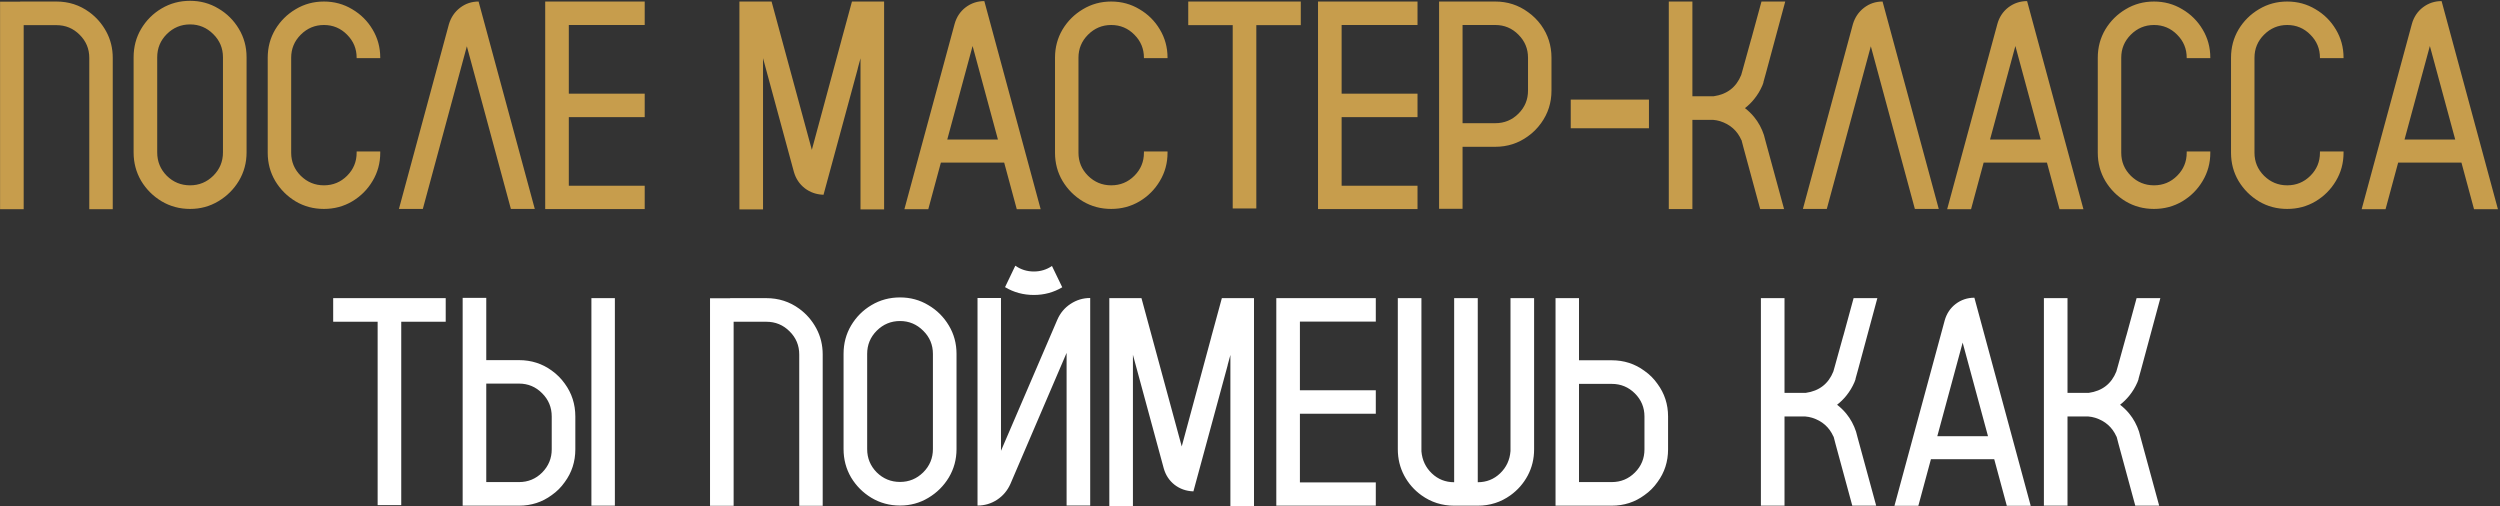
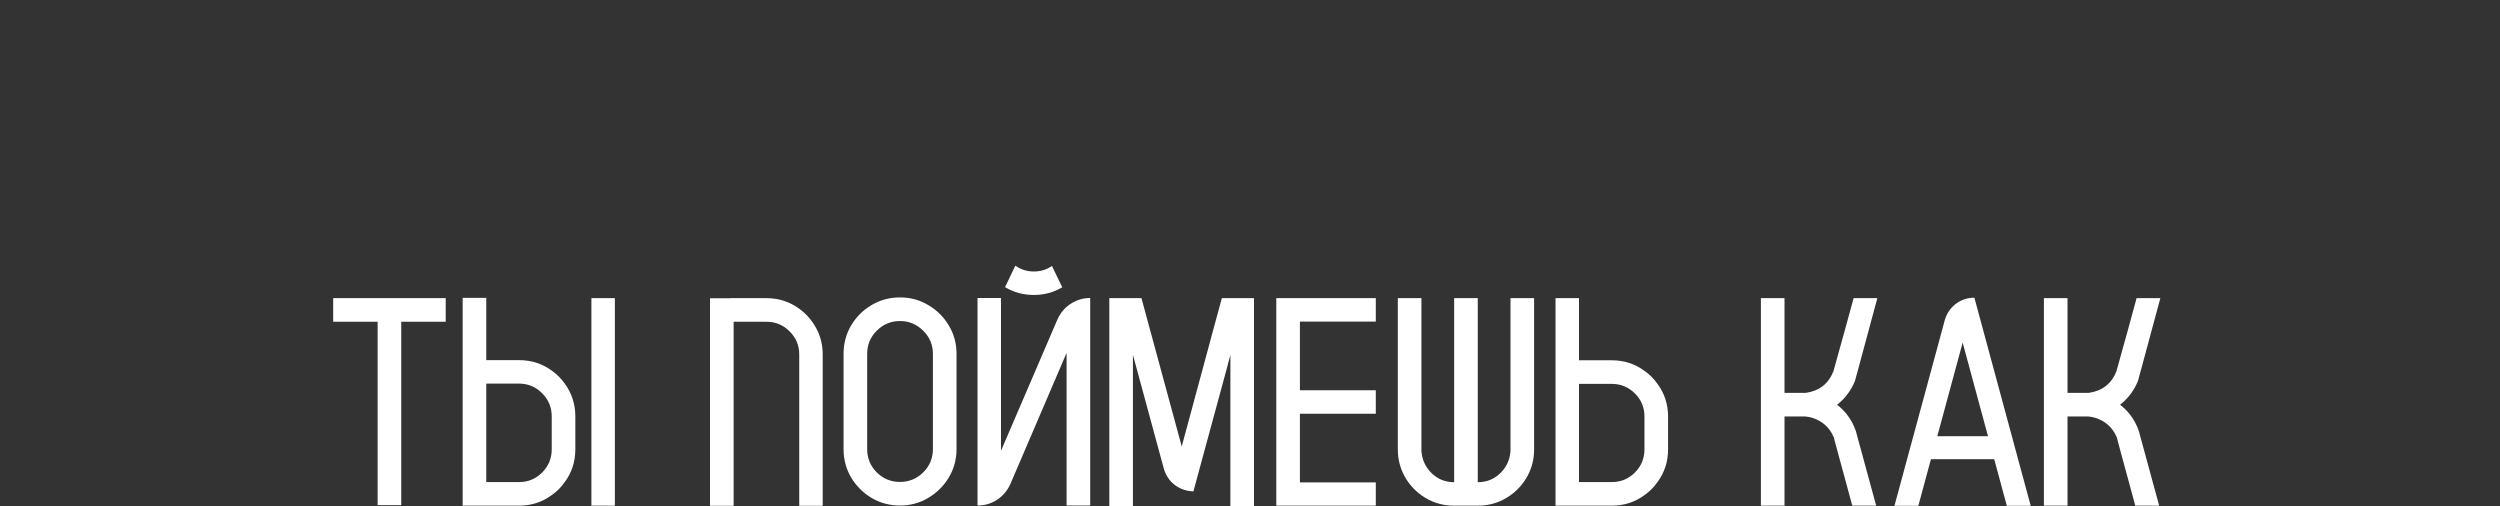
<svg xmlns="http://www.w3.org/2000/svg" width="1062" height="215" viewBox="0 0 1062 215" fill="none">
  <rect x="0" y="0" width="1062" height="215" fill="#333333" stroke="none" />
-   <path d="M47.895 88.877H37.929V24.585C37.929 20.73 36.555 17.448 33.807 14.741C31.1 12.034 27.818 10.681 23.963 10.681H10.059V88.877H0.03V0.714H8.582V0.652H23.963C29.172 0.652 33.827 2.149 37.929 5.144C40.964 7.358 43.384 10.148 45.188 13.511C46.993 16.874 47.895 20.565 47.895 24.585V88.877ZM80.749 0.345C85.138 0.345 89.137 1.432 92.746 3.605C96.397 5.738 99.309 8.63 101.482 12.28C103.656 15.89 104.743 19.909 104.743 24.339V64.76C104.743 69.148 103.656 73.168 101.482 76.818C99.309 80.428 96.397 83.319 92.746 85.493C89.137 87.667 85.138 88.754 80.749 88.754C76.319 88.754 72.279 87.667 68.629 85.493C65.019 83.319 62.128 80.428 59.954 76.818C57.821 73.168 56.755 69.148 56.755 64.76V24.339C56.755 19.909 57.821 15.89 59.954 12.28C62.128 8.63 65.019 5.738 68.629 3.605C72.279 1.432 76.319 0.345 80.749 0.345ZM94.715 64.76V24.339C94.715 20.483 93.341 17.202 90.593 14.495C87.845 11.747 84.564 10.373 80.749 10.373C76.894 10.373 73.592 11.747 70.844 14.495C68.137 17.202 66.783 20.483 66.783 24.339V64.76C66.783 68.615 68.137 71.917 70.844 74.665C73.592 77.372 76.894 78.726 80.749 78.726C84.564 78.726 87.845 77.372 90.593 74.665C93.341 71.917 94.715 68.615 94.715 64.76ZM151.501 24.708V24.523C151.501 20.709 150.147 17.448 147.44 14.741C144.733 11.993 141.452 10.619 137.597 10.619C133.782 10.619 130.501 11.993 127.753 14.741C125.046 17.448 123.692 20.709 123.692 24.523V64.883C123.692 68.697 125.046 71.958 127.753 74.665C130.501 77.372 133.782 78.726 137.597 78.726C141.452 78.726 144.733 77.372 147.44 74.665C150.147 71.958 151.501 68.697 151.501 64.883V64.329H161.529V64.883C161.529 69.272 160.442 73.27 158.269 76.88C156.136 80.489 153.244 83.381 149.594 85.555C145.984 87.688 141.985 88.754 137.597 88.754C133.208 88.754 129.209 87.688 125.6 85.555C121.99 83.381 119.099 80.489 116.925 76.88C114.792 73.27 113.726 69.272 113.726 64.883V24.523C113.726 20.135 114.792 16.136 116.925 12.526C119.099 8.917 121.99 6.046 125.6 3.913C129.209 1.739 133.208 0.652 137.597 0.652C141.985 0.652 145.984 1.739 149.594 3.913C153.244 6.046 156.136 8.917 158.269 12.526C160.442 16.136 161.529 20.135 161.529 24.523V24.708H151.501ZM227.175 88.754H217.023L198.32 19.663L179.617 88.754H169.466L190.691 10.312C191.553 7.399 193.132 5.062 195.429 3.298C197.726 1.534 200.351 0.652 203.304 0.652L227.175 88.754ZM273.871 10.619H241.633V39.781H273.871V49.748H241.633V78.91H273.871V88.815H231.604V0.652H273.871V10.619ZM361.911 0.652H375.569V88.939H365.541V24.77L364.372 29.076V29.199L349.914 82.417L349.853 82.725H349.668C346.715 82.602 344.11 81.679 341.854 79.956C339.599 78.192 338.061 75.875 337.24 73.004L325.366 29.261L324.136 24.708V88.939H314.107V0.652H327.766L331.334 13.818L344.869 63.652L357.42 17.202V17.141L358.65 12.649L359.02 11.296L361.911 0.652ZM418.144 0.468L442.076 88.877H431.925L426.572 69.066H399.687L394.334 88.877H384.183L405.531 10.127C406.352 7.215 407.91 4.877 410.207 3.113C412.545 1.35 415.19 0.468 418.144 0.468ZM402.394 59.284H423.927L413.16 19.54L402.394 59.284ZM485.942 24.708V24.523C485.942 20.709 484.589 17.448 481.882 14.741C479.175 11.993 475.894 10.619 472.038 10.619C468.224 10.619 464.942 11.993 462.194 14.741C459.487 17.448 458.134 20.709 458.134 24.523V64.883C458.134 68.697 459.487 71.958 462.194 74.665C464.942 77.372 468.224 78.726 472.038 78.726C475.894 78.726 479.175 77.372 481.882 74.665C484.589 71.958 485.942 68.697 485.942 64.883V64.329H495.971V64.883C495.971 69.272 494.884 73.27 492.71 76.88C490.577 80.489 487.686 83.381 484.035 85.555C480.426 87.688 476.427 88.754 472.038 88.754C467.649 88.754 463.65 87.688 460.041 85.555C456.432 83.381 453.54 80.489 451.366 76.88C449.233 73.27 448.167 69.272 448.167 64.883V24.523C448.167 20.135 449.233 16.136 451.366 12.526C453.54 8.917 456.432 6.046 460.041 3.913C463.65 1.739 467.649 0.652 472.038 0.652C476.427 0.652 480.426 1.739 484.035 3.913C487.686 6.046 490.577 8.917 492.71 12.526C494.884 16.136 495.971 20.135 495.971 24.523V24.708H485.942ZM552.572 0.652V10.681H533.685V88.569H523.656V10.681H504.769V0.652H552.572ZM602.16 10.619H569.922V39.781H602.16V49.748H569.922V78.91H602.16V88.815H559.894V0.652H602.16V10.619ZM654.64 10.619C657.593 14.721 659.069 19.355 659.069 24.523V38.489C659.069 43.657 657.593 48.272 654.64 52.332C653.081 54.506 651.235 56.352 649.103 57.869C645.001 60.863 640.366 62.36 635.198 62.36H621.294V88.692H611.327V0.652H635.198C640.366 0.652 645.001 2.149 649.103 5.144C651.235 6.661 653.081 8.486 654.64 10.619ZM649.103 38.489V24.523C649.103 20.709 647.749 17.448 645.042 14.741C642.335 11.993 639.054 10.619 635.198 10.619H621.294V52.332H635.198C639.054 52.332 642.335 50.978 645.042 48.272C647.749 45.565 649.103 42.304 649.103 38.489ZM667.252 54.485V42.304H700.475V54.485H667.252ZM749.324 57.377L749.939 59.715L757.876 88.815H747.725L740.588 62.545L739.788 59.469H739.727C737.963 55.49 734.948 52.824 730.683 51.471C729.739 51.184 728.755 50.999 727.729 50.917H718.932V88.815H708.903V0.652H718.932V40.889H727.976C733.677 40.068 737.573 37.054 739.665 31.845L740.28 29.691L741.08 26.8L743.91 16.587L743.972 16.464L744.033 16.218L748.278 0.652H758.368L750.186 30.983L749.14 34.736C749.14 34.9 749.119 35.044 749.078 35.167C748.955 35.577 748.812 35.967 748.647 36.336C747.745 38.428 746.597 40.335 745.202 42.058C744.054 43.493 742.741 44.785 741.265 45.934C742.7 47.041 743.992 48.292 745.141 49.687C746.986 51.942 748.381 54.506 749.324 57.377ZM823.583 88.754H813.432L794.729 19.663L776.025 88.754H765.874L787.1 10.312C787.961 7.399 789.54 5.062 791.837 3.298C794.134 1.534 796.759 0.652 799.712 0.652L823.583 88.754ZM861.112 0.468L885.045 88.877H874.894L869.541 69.066H842.655L837.303 88.877H827.151L848.5 10.127C849.32 7.215 850.879 4.877 853.176 3.113C855.514 1.35 858.159 0.468 861.112 0.468ZM845.362 59.284H866.896L856.129 19.54L845.362 59.284ZM928.911 24.708V24.523C928.911 20.709 927.558 17.448 924.851 14.741C922.144 11.993 918.862 10.619 915.007 10.619C911.192 10.619 907.911 11.993 905.163 14.741C902.456 17.448 901.103 20.709 901.103 24.523V64.883C901.103 68.697 902.456 71.958 905.163 74.665C907.911 77.372 911.192 78.726 915.007 78.726C918.862 78.726 922.144 77.372 924.851 74.665C927.558 71.958 928.911 68.697 928.911 64.883V64.329H938.939V64.883C938.939 69.272 937.853 73.27 935.679 76.88C933.546 80.489 930.654 83.381 927.004 85.555C923.395 87.688 919.396 88.754 915.007 88.754C910.618 88.754 906.619 87.688 903.01 85.555C899.4 83.381 896.509 80.489 894.335 76.88C892.202 73.27 891.136 69.272 891.136 64.883V24.523C891.136 20.135 892.202 16.136 894.335 12.526C896.509 8.917 899.4 6.046 903.01 3.913C906.619 1.739 910.618 0.652 915.007 0.652C919.396 0.652 923.395 1.739 927.004 3.913C930.654 6.046 933.546 8.917 935.679 12.526C937.853 16.136 938.939 20.135 938.939 24.523V24.708H928.911ZM985.513 24.708V24.523C985.513 20.709 984.159 17.448 981.452 14.741C978.745 11.993 975.464 10.619 971.608 10.619C967.794 10.619 964.513 11.993 961.765 14.741C959.058 17.448 957.704 20.709 957.704 24.523V64.883C957.704 68.697 959.058 71.958 961.765 74.665C964.513 77.372 967.794 78.726 971.608 78.726C975.464 78.726 978.745 77.372 981.452 74.665C984.159 71.958 985.513 68.697 985.513 64.883V64.329H995.541V64.883C995.541 69.272 994.454 73.27 992.28 76.88C990.147 80.489 987.256 83.381 983.605 85.555C979.996 87.688 975.997 88.754 971.608 88.754C967.22 88.754 963.221 87.688 959.611 85.555C956.002 83.381 953.11 80.489 950.937 76.88C948.804 73.27 947.737 69.272 947.737 64.883V24.523C947.737 20.135 948.804 16.136 950.937 12.526C953.11 8.917 956.002 6.046 959.611 3.913C963.221 1.739 967.22 0.652 971.608 0.652C975.997 0.652 979.996 1.739 983.605 3.913C987.256 6.046 990.147 8.917 992.28 12.526C994.454 16.136 995.541 20.135 995.541 24.523V24.708H985.513ZM1037.19 0.468L1061.12 88.877H1050.97L1045.62 69.066H1018.74L1013.38 88.877H1003.23L1024.58 10.127C1025.4 7.215 1026.96 4.877 1029.26 3.113C1031.59 1.35 1034.24 0.468 1037.19 0.468ZM1021.44 59.284H1042.98L1032.21 19.54L1021.44 59.284Z" fill="#C79D4C" />
-   <path d="M189.338 126.652V136.681H170.45V214.569H160.422V136.681H141.534V126.652H189.338ZM251.23 126.652H261.197V214.815H251.23V126.652ZM239.91 162.951C242.904 167.053 244.401 171.708 244.401 176.917V190.883C244.401 196.092 242.904 200.727 239.91 204.787C238.393 206.961 236.547 208.807 234.373 210.324C230.312 213.318 225.678 214.815 220.469 214.815H196.536V126.529H206.564V152.984H220.469C225.678 152.984 230.312 154.461 234.373 157.414C236.547 158.973 238.393 160.818 239.91 162.951ZM234.373 190.883V176.917C234.373 173.062 233.02 169.78 230.312 167.073C227.605 164.325 224.324 162.951 220.469 162.951H206.564V204.787H220.469C224.324 204.787 227.605 203.434 230.312 200.727C233.02 197.979 234.373 194.697 234.373 190.883ZM349.483 214.877H339.517V150.585C339.517 146.729 338.143 143.448 335.395 140.741C332.688 138.034 329.406 136.681 325.551 136.681H311.646V214.877H301.618V126.714H310.17V126.652H325.551C330.76 126.652 335.415 128.149 339.517 131.144C342.552 133.358 344.972 136.147 346.776 139.511C348.581 142.874 349.483 146.565 349.483 150.585V214.877ZM382.337 126.345C386.726 126.345 390.725 127.432 394.334 129.605C397.984 131.738 400.896 134.63 403.07 138.28C405.244 141.89 406.331 145.909 406.331 150.339V190.76C406.331 195.148 405.244 199.168 403.07 202.818C400.896 206.428 397.984 209.319 394.334 211.493C390.725 213.667 386.726 214.754 382.337 214.754C377.907 214.754 373.867 213.667 370.217 211.493C366.607 209.319 363.716 206.428 361.542 202.818C359.409 199.168 358.343 195.148 358.343 190.76V150.339C358.343 145.909 359.409 141.89 361.542 138.28C363.716 134.63 366.607 131.738 370.217 129.605C373.867 127.432 377.907 126.345 382.337 126.345ZM396.303 190.76V150.339C396.303 146.483 394.929 143.202 392.181 140.495C389.433 137.747 386.151 136.373 382.337 136.373C378.481 136.373 375.18 137.747 372.432 140.495C369.725 143.202 368.371 146.483 368.371 150.339V190.76C368.371 194.615 369.725 197.917 372.432 200.665C375.18 203.372 378.481 204.726 382.337 204.726C386.151 204.726 389.433 203.372 392.181 200.665C394.929 197.917 396.303 194.615 396.303 190.76ZM446.875 112.994L451.243 122.038C447.593 124.212 443.573 125.299 439.185 125.299C434.714 125.299 430.633 124.191 426.941 121.977L431.31 112.871C433.647 114.512 436.272 115.332 439.185 115.332C442.015 115.332 444.578 114.553 446.875 112.994ZM463.117 214.754H453.089V149.908L429.218 205.587C427.946 208.417 426.06 210.652 423.558 212.293C421.056 213.934 418.287 214.754 415.252 214.754V126.591H425.219V191.498L449.151 135.819C450.382 132.989 452.248 130.754 454.75 129.113C457.293 127.432 460.082 126.591 463.117 126.591V214.754ZM519.042 126.652H532.7V214.938H522.672V150.77L521.503 155.076V155.199L507.045 208.417L506.983 208.725H506.799C503.846 208.602 501.241 207.679 498.985 205.956C496.729 204.192 495.191 201.875 494.371 199.004L482.497 155.261L481.267 150.708V214.938H471.238V126.652H484.896L488.465 139.818L502 189.652L514.551 143.202V143.141L515.781 138.649L516.15 137.296L519.042 126.652ZM584.441 136.619H552.203V165.781H584.441V175.748H552.203V204.91H584.441V214.815H542.175V126.652H584.441V136.619ZM641.658 126.652H651.687V190.883C651.687 194.902 650.784 198.614 648.979 202.019C647.175 205.382 644.734 208.171 641.658 210.386C637.557 213.339 632.922 214.815 627.754 214.815H617.726C612.558 214.815 607.923 213.339 603.821 210.386C600.745 208.171 598.305 205.382 596.5 202.019C594.695 198.614 593.793 194.902 593.793 190.883V126.652H603.821V191.744C604.149 195.477 605.626 198.594 608.251 201.096C610.876 203.598 614.034 204.849 617.726 204.849V126.652H627.754V204.849C631.445 204.849 634.604 203.598 637.229 201.096C639.895 198.553 641.371 195.395 641.658 191.621V126.652ZM704.104 163.074C707.099 167.135 708.596 171.749 708.596 176.917V190.883C708.596 196.092 707.099 200.727 704.104 204.787C702.587 206.961 700.741 208.807 698.567 210.324C694.507 213.318 689.872 214.815 684.663 214.815H660.792V126.652H670.759V153.046H684.663C689.872 153.046 694.507 154.543 698.567 157.537C700.741 159.055 702.587 160.9 704.104 163.074ZM698.567 190.883V176.917C698.567 173.103 697.214 169.842 694.507 167.135C691.8 164.428 688.519 163.074 684.663 163.074H670.759V204.787H684.663C688.519 204.787 691.8 203.434 694.507 200.727C697.214 198.02 698.567 194.738 698.567 190.883ZM788.453 183.377L789.068 185.715L797.005 214.815H786.854L779.717 188.545L778.917 185.469H778.855C777.092 181.49 774.077 178.824 769.812 177.471C768.868 177.184 767.884 176.999 766.858 176.917H758.061V214.815H748.032V126.652H758.061V166.889H767.104C772.806 166.068 776.702 163.054 778.794 157.845L779.409 155.691L780.209 152.8L783.039 142.587L783.101 142.464L783.162 142.218L787.407 126.652H797.497L789.314 156.983L788.269 160.736C788.269 160.9 788.248 161.044 788.207 161.167C788.084 161.577 787.94 161.967 787.776 162.336C786.874 164.428 785.726 166.335 784.331 168.058C783.183 169.493 781.87 170.785 780.394 171.934C781.829 173.041 783.121 174.292 784.27 175.687C786.115 177.942 787.51 180.506 788.453 183.377ZM838.718 126.468L862.65 214.877H852.499L847.146 195.066H820.261L814.908 214.877H804.757L826.105 136.127C826.926 133.215 828.484 130.877 830.781 129.113C833.119 127.35 835.765 126.468 838.718 126.468ZM822.968 185.284H844.501L833.734 145.54L822.968 185.284ZM908.67 183.377L909.285 185.715L917.222 214.815H907.07L899.934 188.545L899.134 185.469H899.072C897.309 181.49 894.294 178.824 890.028 177.471C889.085 177.184 888.101 176.999 887.075 176.917H878.277V214.815H868.249V126.652H878.277V166.889H887.321C893.022 166.068 896.919 163.054 899.011 157.845L899.626 155.691L900.426 152.8L903.256 142.587L903.317 142.464L903.379 142.218L907.624 126.652H917.714L909.531 156.983L908.485 160.736C908.485 160.9 908.465 161.044 908.424 161.167C908.301 161.577 908.157 161.967 907.993 162.336C907.091 164.428 905.942 166.335 904.548 168.058C903.399 169.493 902.087 170.785 900.61 171.934C902.046 173.041 903.338 174.292 904.486 175.687C906.332 177.942 907.727 180.506 908.67 183.377Z" fill="white" />
+   <path d="M189.338 126.652V136.681H170.45V214.569H160.422V136.681H141.534V126.652H189.338ZM251.23 126.652H261.197V214.815H251.23V126.652ZM239.91 162.951C242.904 167.053 244.401 171.708 244.401 176.917V190.883C244.401 196.092 242.904 200.727 239.91 204.787C238.393 206.961 236.547 208.807 234.373 210.324C230.312 213.318 225.678 214.815 220.469 214.815H196.536V126.529H206.564V152.984H220.469C225.678 152.984 230.312 154.461 234.373 157.414C236.547 158.973 238.393 160.818 239.91 162.951ZM234.373 190.883V176.917C234.373 173.062 233.02 169.78 230.312 167.073C227.605 164.325 224.324 162.951 220.469 162.951H206.564V204.787H220.469C224.324 204.787 227.605 203.434 230.312 200.727C233.02 197.979 234.373 194.697 234.373 190.883M349.483 214.877H339.517V150.585C339.517 146.729 338.143 143.448 335.395 140.741C332.688 138.034 329.406 136.681 325.551 136.681H311.646V214.877H301.618V126.714H310.17V126.652H325.551C330.76 126.652 335.415 128.149 339.517 131.144C342.552 133.358 344.972 136.147 346.776 139.511C348.581 142.874 349.483 146.565 349.483 150.585V214.877ZM382.337 126.345C386.726 126.345 390.725 127.432 394.334 129.605C397.984 131.738 400.896 134.63 403.07 138.28C405.244 141.89 406.331 145.909 406.331 150.339V190.76C406.331 195.148 405.244 199.168 403.07 202.818C400.896 206.428 397.984 209.319 394.334 211.493C390.725 213.667 386.726 214.754 382.337 214.754C377.907 214.754 373.867 213.667 370.217 211.493C366.607 209.319 363.716 206.428 361.542 202.818C359.409 199.168 358.343 195.148 358.343 190.76V150.339C358.343 145.909 359.409 141.89 361.542 138.28C363.716 134.63 366.607 131.738 370.217 129.605C373.867 127.432 377.907 126.345 382.337 126.345ZM396.303 190.76V150.339C396.303 146.483 394.929 143.202 392.181 140.495C389.433 137.747 386.151 136.373 382.337 136.373C378.481 136.373 375.18 137.747 372.432 140.495C369.725 143.202 368.371 146.483 368.371 150.339V190.76C368.371 194.615 369.725 197.917 372.432 200.665C375.18 203.372 378.481 204.726 382.337 204.726C386.151 204.726 389.433 203.372 392.181 200.665C394.929 197.917 396.303 194.615 396.303 190.76ZM446.875 112.994L451.243 122.038C447.593 124.212 443.573 125.299 439.185 125.299C434.714 125.299 430.633 124.191 426.941 121.977L431.31 112.871C433.647 114.512 436.272 115.332 439.185 115.332C442.015 115.332 444.578 114.553 446.875 112.994ZM463.117 214.754H453.089V149.908L429.218 205.587C427.946 208.417 426.06 210.652 423.558 212.293C421.056 213.934 418.287 214.754 415.252 214.754V126.591H425.219V191.498L449.151 135.819C450.382 132.989 452.248 130.754 454.75 129.113C457.293 127.432 460.082 126.591 463.117 126.591V214.754ZM519.042 126.652H532.7V214.938H522.672V150.77L521.503 155.076V155.199L507.045 208.417L506.983 208.725H506.799C503.846 208.602 501.241 207.679 498.985 205.956C496.729 204.192 495.191 201.875 494.371 199.004L482.497 155.261L481.267 150.708V214.938H471.238V126.652H484.896L488.465 139.818L502 189.652L514.551 143.202V143.141L515.781 138.649L516.15 137.296L519.042 126.652ZM584.441 136.619H552.203V165.781H584.441V175.748H552.203V204.91H584.441V214.815H542.175V126.652H584.441V136.619ZM641.658 126.652H651.687V190.883C651.687 194.902 650.784 198.614 648.979 202.019C647.175 205.382 644.734 208.171 641.658 210.386C637.557 213.339 632.922 214.815 627.754 214.815H617.726C612.558 214.815 607.923 213.339 603.821 210.386C600.745 208.171 598.305 205.382 596.5 202.019C594.695 198.614 593.793 194.902 593.793 190.883V126.652H603.821V191.744C604.149 195.477 605.626 198.594 608.251 201.096C610.876 203.598 614.034 204.849 617.726 204.849V126.652H627.754V204.849C631.445 204.849 634.604 203.598 637.229 201.096C639.895 198.553 641.371 195.395 641.658 191.621V126.652ZM704.104 163.074C707.099 167.135 708.596 171.749 708.596 176.917V190.883C708.596 196.092 707.099 200.727 704.104 204.787C702.587 206.961 700.741 208.807 698.567 210.324C694.507 213.318 689.872 214.815 684.663 214.815H660.792V126.652H670.759V153.046H684.663C689.872 153.046 694.507 154.543 698.567 157.537C700.741 159.055 702.587 160.9 704.104 163.074ZM698.567 190.883V176.917C698.567 173.103 697.214 169.842 694.507 167.135C691.8 164.428 688.519 163.074 684.663 163.074H670.759V204.787H684.663C688.519 204.787 691.8 203.434 694.507 200.727C697.214 198.02 698.567 194.738 698.567 190.883ZM788.453 183.377L789.068 185.715L797.005 214.815H786.854L779.717 188.545L778.917 185.469H778.855C777.092 181.49 774.077 178.824 769.812 177.471C768.868 177.184 767.884 176.999 766.858 176.917H758.061V214.815H748.032V126.652H758.061V166.889H767.104C772.806 166.068 776.702 163.054 778.794 157.845L779.409 155.691L780.209 152.8L783.039 142.587L783.101 142.464L783.162 142.218L787.407 126.652H797.497L789.314 156.983L788.269 160.736C788.269 160.9 788.248 161.044 788.207 161.167C788.084 161.577 787.94 161.967 787.776 162.336C786.874 164.428 785.726 166.335 784.331 168.058C783.183 169.493 781.87 170.785 780.394 171.934C781.829 173.041 783.121 174.292 784.27 175.687C786.115 177.942 787.51 180.506 788.453 183.377ZM838.718 126.468L862.65 214.877H852.499L847.146 195.066H820.261L814.908 214.877H804.757L826.105 136.127C826.926 133.215 828.484 130.877 830.781 129.113C833.119 127.35 835.765 126.468 838.718 126.468ZM822.968 185.284H844.501L833.734 145.54L822.968 185.284ZM908.67 183.377L909.285 185.715L917.222 214.815H907.07L899.934 188.545L899.134 185.469H899.072C897.309 181.49 894.294 178.824 890.028 177.471C889.085 177.184 888.101 176.999 887.075 176.917H878.277V214.815H868.249V126.652H878.277V166.889H887.321C893.022 166.068 896.919 163.054 899.011 157.845L899.626 155.691L900.426 152.8L903.256 142.587L903.317 142.464L903.379 142.218L907.624 126.652H917.714L909.531 156.983L908.485 160.736C908.485 160.9 908.465 161.044 908.424 161.167C908.301 161.577 908.157 161.967 907.993 162.336C907.091 164.428 905.942 166.335 904.548 168.058C903.399 169.493 902.087 170.785 900.61 171.934C902.046 173.041 903.338 174.292 904.486 175.687C906.332 177.942 907.727 180.506 908.67 183.377Z" fill="white" />
</svg>